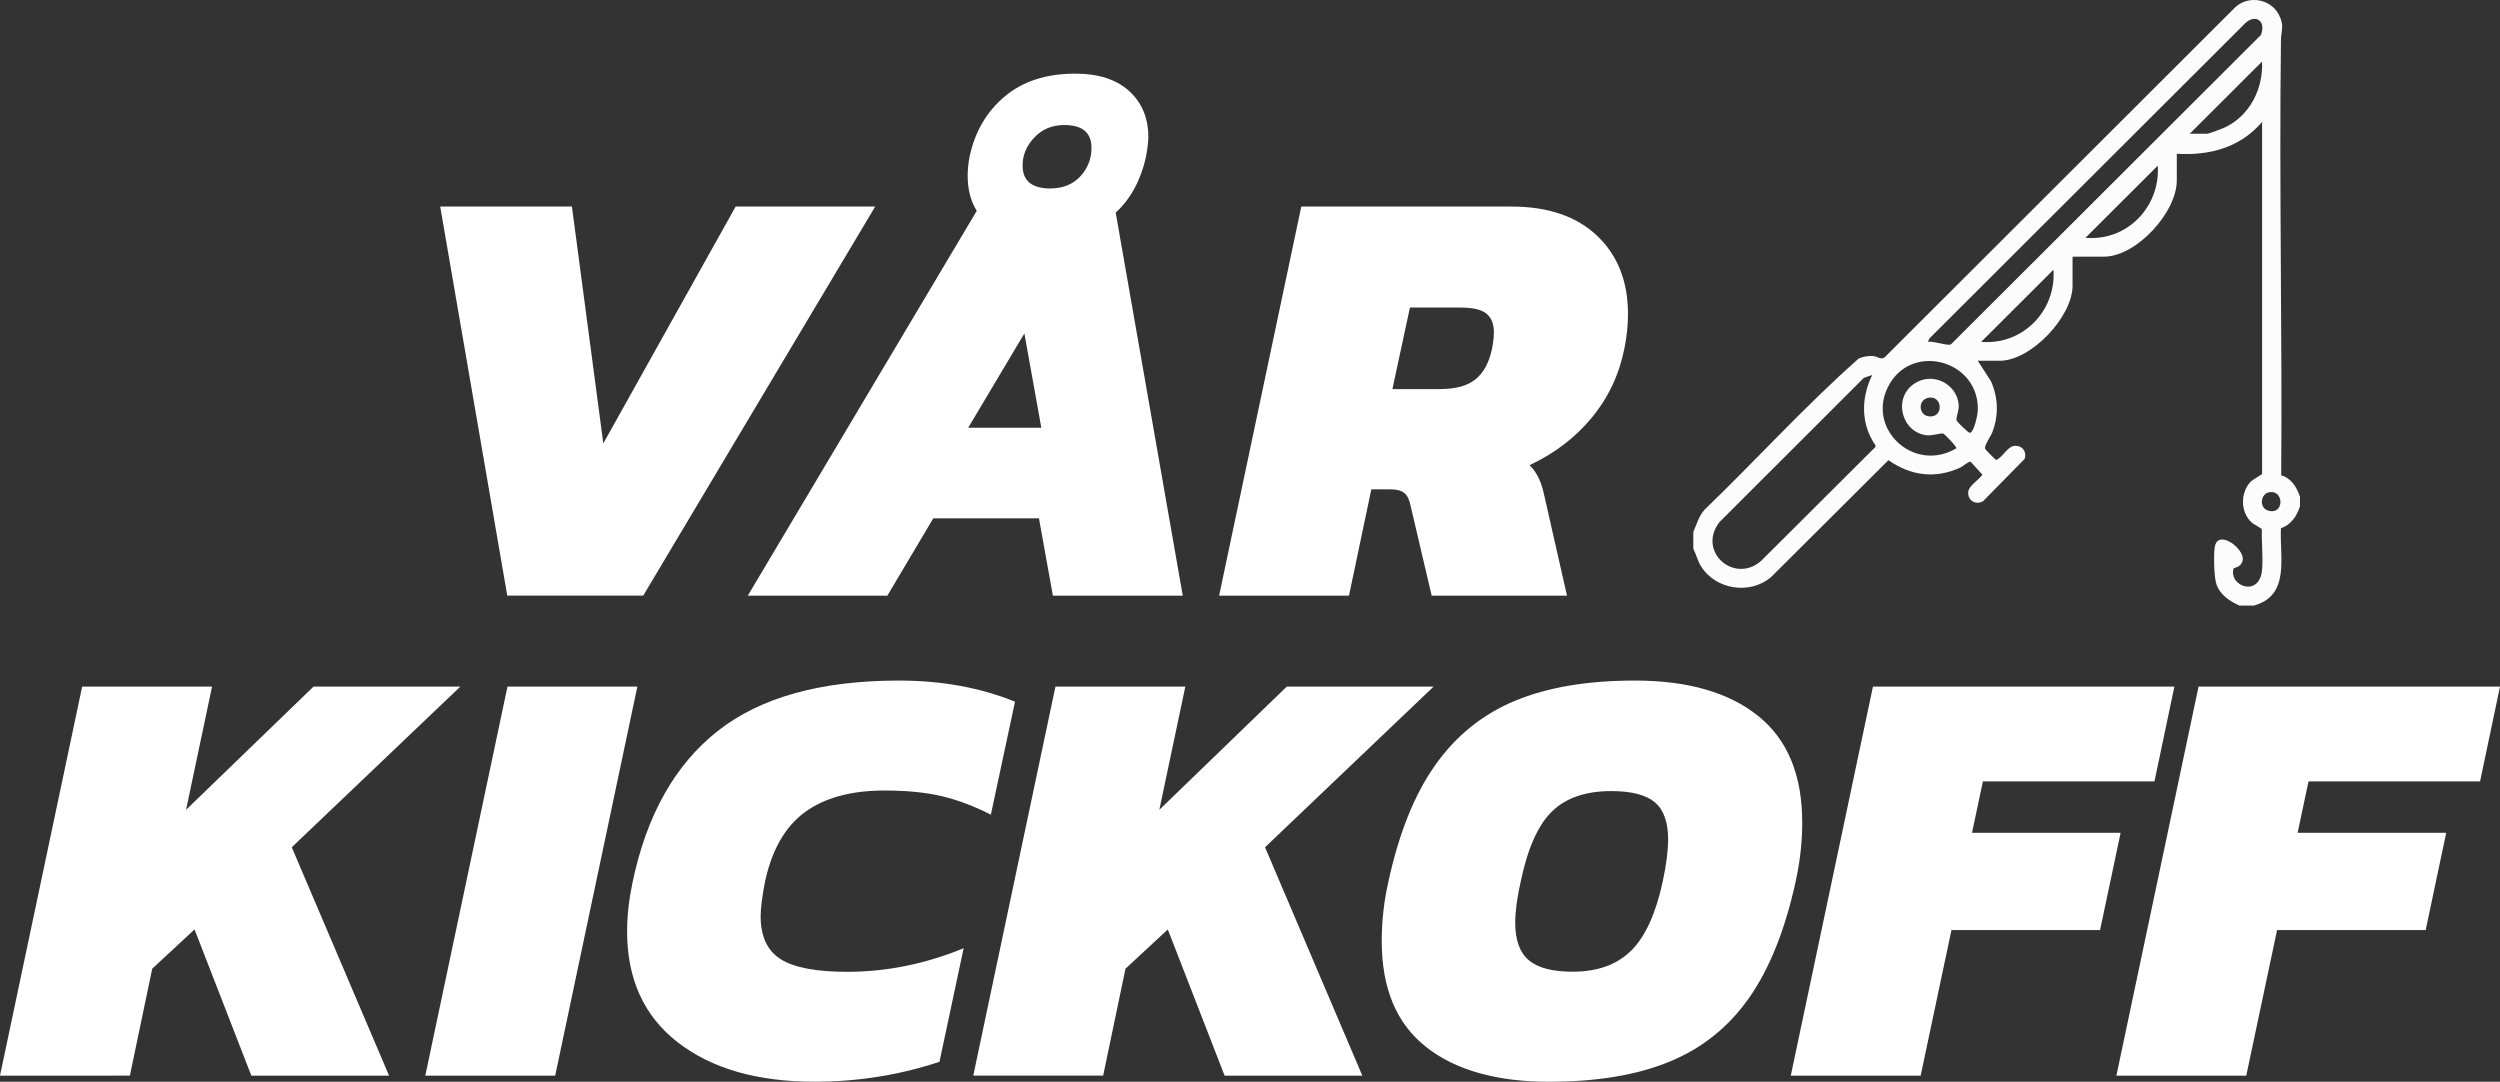
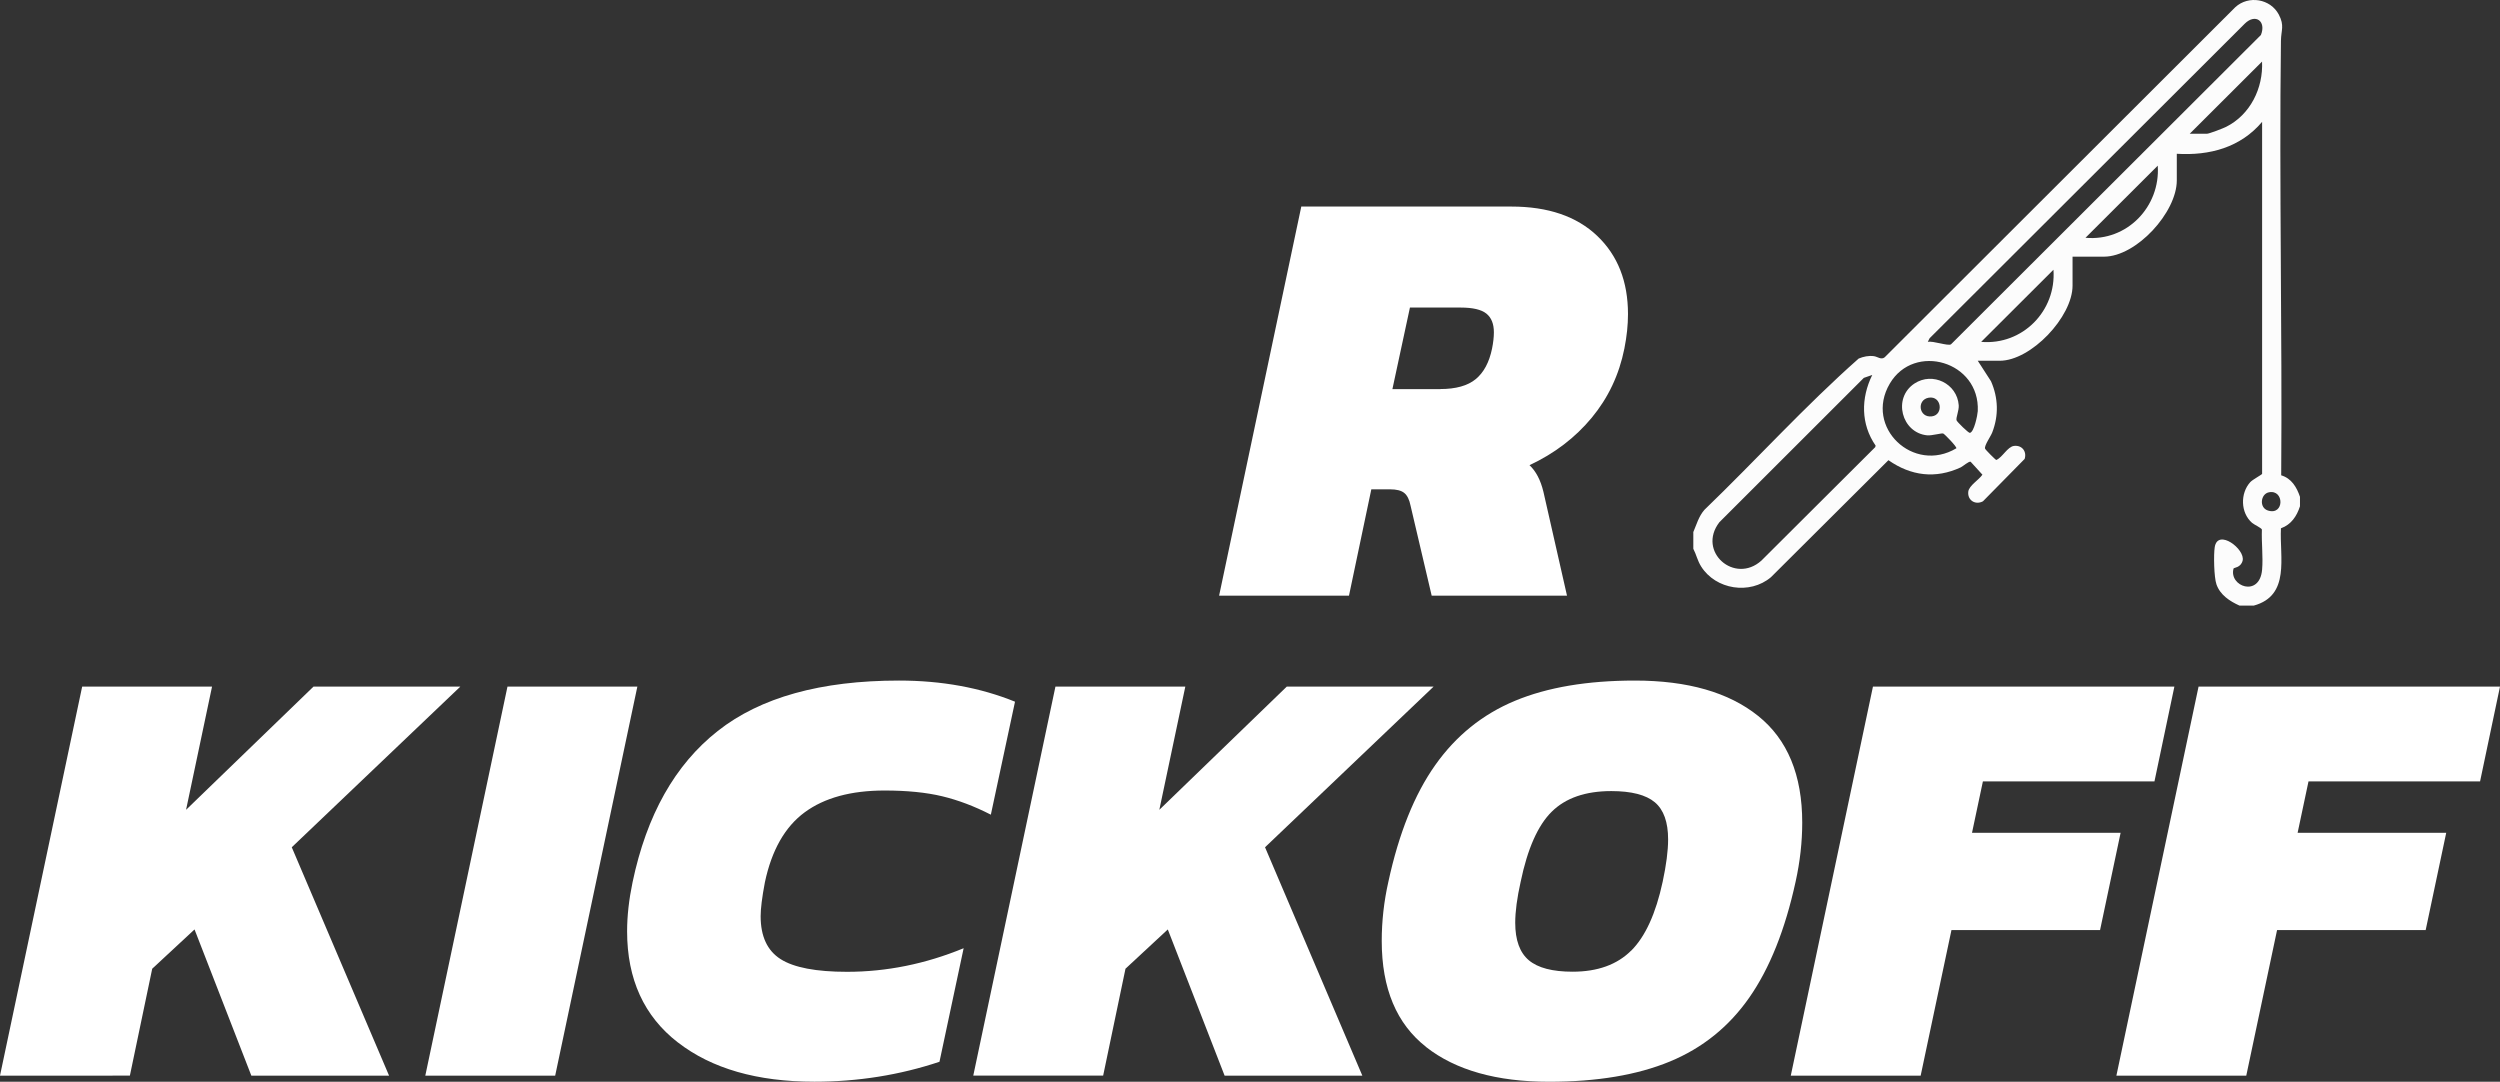
<svg xmlns="http://www.w3.org/2000/svg" id="Layer_1" data-name="Layer 1" viewBox="0 0 477.95 206.8">
  <rect x="0" y="0" width="477.95" height="206.8" fill="#333333" stroke="none" />
  <defs>
    <style>
      .cls-1 {
        fill: #fff;
      }

      .cls-2 {
        fill: #fcfcfc;
      }
    </style>
  </defs>
  <g id="nUVmc5">
    <path class="cls-2" d="M323.71,101.76c.64-1.48,1.05-3.05,2.15-4.3,9.9-9.54,19.21-19.83,29.48-28.91.91-.38,1.91-.59,2.9-.46.71.09,1.4.76,2.07.22L427.35,1.37c2.52-2.31,6.73-1.61,8.32,1.43,1.11,2.13.43,2.95.4,5-.35,27.68.26,55.4.05,83.07,1.97.59,2.96,2.26,3.59,4.11v1.81c-.62,1.91-1.68,3.5-3.64,4.21-.29,5.52,1.85,12.85-5.2,14.78h-2.72c-1.87-.84-3.71-2.04-4.41-4.07-.47-1.34-.56-5.65-.33-7.1.57-3.65,5.9.4,5.33,2.59-.36,1.35-1.67,1.3-1.73,1.49-.95,3.41,5,5.6,5.46.21.21-2.43-.14-5.19-.04-7.66-.11-.33-1.46-.92-1.88-1.28-2.21-1.92-2.29-5.65-.34-7.79.44-.48,2.26-1.45,2.26-1.58V23.3c-4.15,4.9-10.02,6.48-16.31,6.1v5.09c0,6.11-7.73,14.58-13.93,14.58h-6v5.54c0,5.96-7.93,14.36-13.93,14.36h-4.19l2.53,3.92c1.4,3.18,1.49,6.57.23,9.8-.3.77-1.53,2.47-1.37,3.07.05.2,2,2.16,2.15,2.18,1.18-.49,2.13-2.53,3.39-2.69,1.51-.19,2.49,1.06,2.03,2.49l-7.97,8.1c-1.45.78-3.01-.21-2.8-1.87.15-1.14,2.06-2.25,2.7-3.22l-2.25-2.47c-.33-.15-1.49.88-1.89,1.07-4.82,2.24-9.52,1.64-13.83-1.37l-22.46,22.37c-4.02,3.4-10.56,2.39-13.35-2.06-.7-1.11-.91-2.25-1.49-3.37v-3.17ZM368.57,65.36c.96-.24,3.86.84,4.42.47l59.25-59.14c1.07-2.64-1.05-4.17-3.08-2.17l-60.26,60.15-.34.68ZM418.64,25.57h3.28c.42,0,3.13-1.04,3.67-1.32,4.62-2.32,7.11-7.39,6.87-12.48l-13.82,13.79ZM398.7,45.46c7.94.72,14.34-5.95,13.82-13.79l-13.82,13.79ZM378.76,65.36c7.92.67,14.39-5.93,13.82-13.79l-13.82,13.79ZM374.01,85.71c.17-.25-2.22-2.71-2.5-2.83s-2.19.43-3.05.35c-4.93-.47-6.66-7.15-2.45-9.91,3.48-2.28,8.16.02,8.46,4.15.07,1.03-.56,2.38-.42,2.88.08.29,2.29,2.46,2.55,2.41.81-.14,1.47-3.41,1.51-4.16.45-9.51-12.15-13.18-16.82-5.26-4.93,8.37,4.54,17.27,12.73,12.36ZM357.92,71.69l-1.59.55-27.62,27.6c-4.32,5.62,2.92,11.93,8.03,7.34l21.77-21.7.07-.29c-2.85-4.11-2.82-9.08-.65-13.49ZM368.74,76.03c-2.35.39-1.92,3.89.6,3.57,2.28-.29,1.86-3.98-.6-3.57ZM433.76,94.12c-1.58.32-1.9,2.93-.18,3.48,3.18,1.01,3.15-4.09.18-3.48Z" />
  </g>
  <g>
-     <path class="cls-1" d="M84.16,39.49h25.18l6,45.28,25.3-45.28h26.68l-44.35,74.38h-25.99l-12.82-74.38Z" />
-     <path class="cls-1" d="M186.73,40.3c-1.16-1.85-1.73-4.08-1.73-6.7,0-1.15.12-2.35.35-3.58,1-4.77,3.23-8.62,6.7-11.55s7.97-4.39,13.51-4.39c4.46,0,7.91,1.12,10.34,3.35,2.43,2.23,3.64,5.16,3.64,8.78,0,.85-.16,2.12-.46,3.81-1,4.47-2.93,8.01-5.78,10.63l12.82,73.23h-24.83l-2.66-14.78h-20.21l-8.78,14.78h-26.68l43.78-73.58ZM199.08,81.77l-3.24-18.02-10.74,18.02h13.98ZM206.53,33.72c1.42-1.54,2.14-3.35,2.14-5.43,0-2.93-1.73-4.39-5.2-4.39-2.31,0-4.22.79-5.72,2.37-1.5,1.58-2.25,3.37-2.25,5.37,0,2.93,1.77,4.39,5.31,4.39,2.38,0,4.29-.77,5.72-2.31Z" />
    <path class="cls-1" d="M248.75,39.49h40.2c7.01,0,12.47,1.87,16.4,5.6,3.93,3.74,5.89,8.72,5.89,14.96,0,2.08-.23,4.27-.69,6.58-1,5.01-3.08,9.41-6.24,13.23-3.16,3.81-7.12,6.84-11.9,9.07,1.23,1.15,2.12,2.85,2.66,5.08l4.51,19.87h-25.87l-4.04-17.21c-.23-1.16-.63-1.96-1.21-2.43s-1.48-.69-2.71-.69h-3.58l-4.27,20.33h-24.83l15.71-74.38ZM275.32,74.38c3,0,5.27-.63,6.81-1.9,1.54-1.27,2.58-3.21,3.12-5.83.23-1.15.35-2.19.35-3.12,0-1.62-.48-2.81-1.44-3.58-.96-.77-2.6-1.15-4.91-1.15h-9.7l-3.35,15.59h9.13Z" />
    <path class="cls-1" d="M15.71,131.26h24.83l-4.97,23.56,24.37-23.56h28.07l-32.23,30.72,18.6,43.66h-26.33l-10.86-27.95-8.09,7.51-4.27,20.44H0l15.71-74.38Z" />
    <path class="cls-1" d="M97.02,131.26h24.83l-15.71,74.38h-24.83l15.71-74.38Z" />
    <path class="cls-1" d="M129.59,199.29c-6.47-5.01-9.7-12.09-9.7-21.25,0-2.92.35-6.04,1.04-9.36,2.69-12.86,8.12-22.5,16.29-28.93,8.16-6.43,19.71-9.64,34.65-9.64,8.16,0,15.55,1.35,22.18,4.04l-4.62,21.6c-3.16-1.62-6.26-2.79-9.3-3.52-3.04-.73-6.72-1.1-11.03-1.1-6.39,0-11.48,1.39-15.25,4.16-3.77,2.77-6.32,7.24-7.62,13.4-.54,2.85-.81,5.01-.81,6.47,0,3.85,1.27,6.58,3.81,8.2,2.54,1.62,6.77,2.43,12.71,2.43,7.54,0,14.98-1.5,22.29-4.51l-4.62,21.71c-7.62,2.54-15.59,3.81-23.91,3.81-10.93,0-19.63-2.5-26.1-7.51Z" />
    <path class="cls-1" d="M201.78,131.26h24.83l-4.97,23.56,24.37-23.56h28.07l-32.23,30.72,18.6,43.66h-26.33l-10.86-27.95-8.09,7.51-4.27,20.44h-24.83l15.71-74.38Z" />
    <path class="cls-1" d="M272.65,200.16c-5.66-4.43-8.49-11.18-8.49-20.27,0-3.77.42-7.55,1.27-11.32,2-9.24,4.98-16.67,8.95-22.29,3.97-5.62,9.05-9.72,15.25-12.3,6.2-2.58,13.84-3.87,22.93-3.87,10.09,0,17.94,2.25,23.56,6.76,5.62,4.5,8.43,11.3,8.43,20.39,0,3.7-.42,7.47-1.27,11.32-2,9.16-4.95,16.54-8.84,22.12-3.89,5.58-8.95,9.66-15.19,12.24-6.24,2.58-13.94,3.87-23.1,3.87-10.01,0-17.85-2.21-23.51-6.64ZM311.86,181.74c2.69-2.69,4.7-7.08,6.01-13.17.69-3.23,1.04-5.93,1.04-8.09,0-3.31-.85-5.68-2.54-7.1-1.69-1.42-4.47-2.14-8.32-2.14-4.93,0-8.72,1.31-11.38,3.93-2.66,2.62-4.64,7.09-5.95,13.4-.69,3.08-1.04,5.7-1.04,7.85,0,3.31.87,5.7,2.6,7.16,1.73,1.46,4.52,2.19,8.37,2.19,4.77,0,8.51-1.35,11.2-4.04Z" />
    <path class="cls-1" d="M358.06,131.26h57.64l-3.81,18.13h-32.8l-2.08,9.82h28.41l-3.93,18.6h-28.41l-5.89,27.84h-24.83l15.71-74.38Z" />
    <path class="cls-1" d="M420.31,131.26h57.64l-3.81,18.13h-32.8l-2.08,9.82h28.41l-3.93,18.6h-28.41l-5.89,27.84h-24.83l15.71-74.38Z" />
  </g>
</svg>